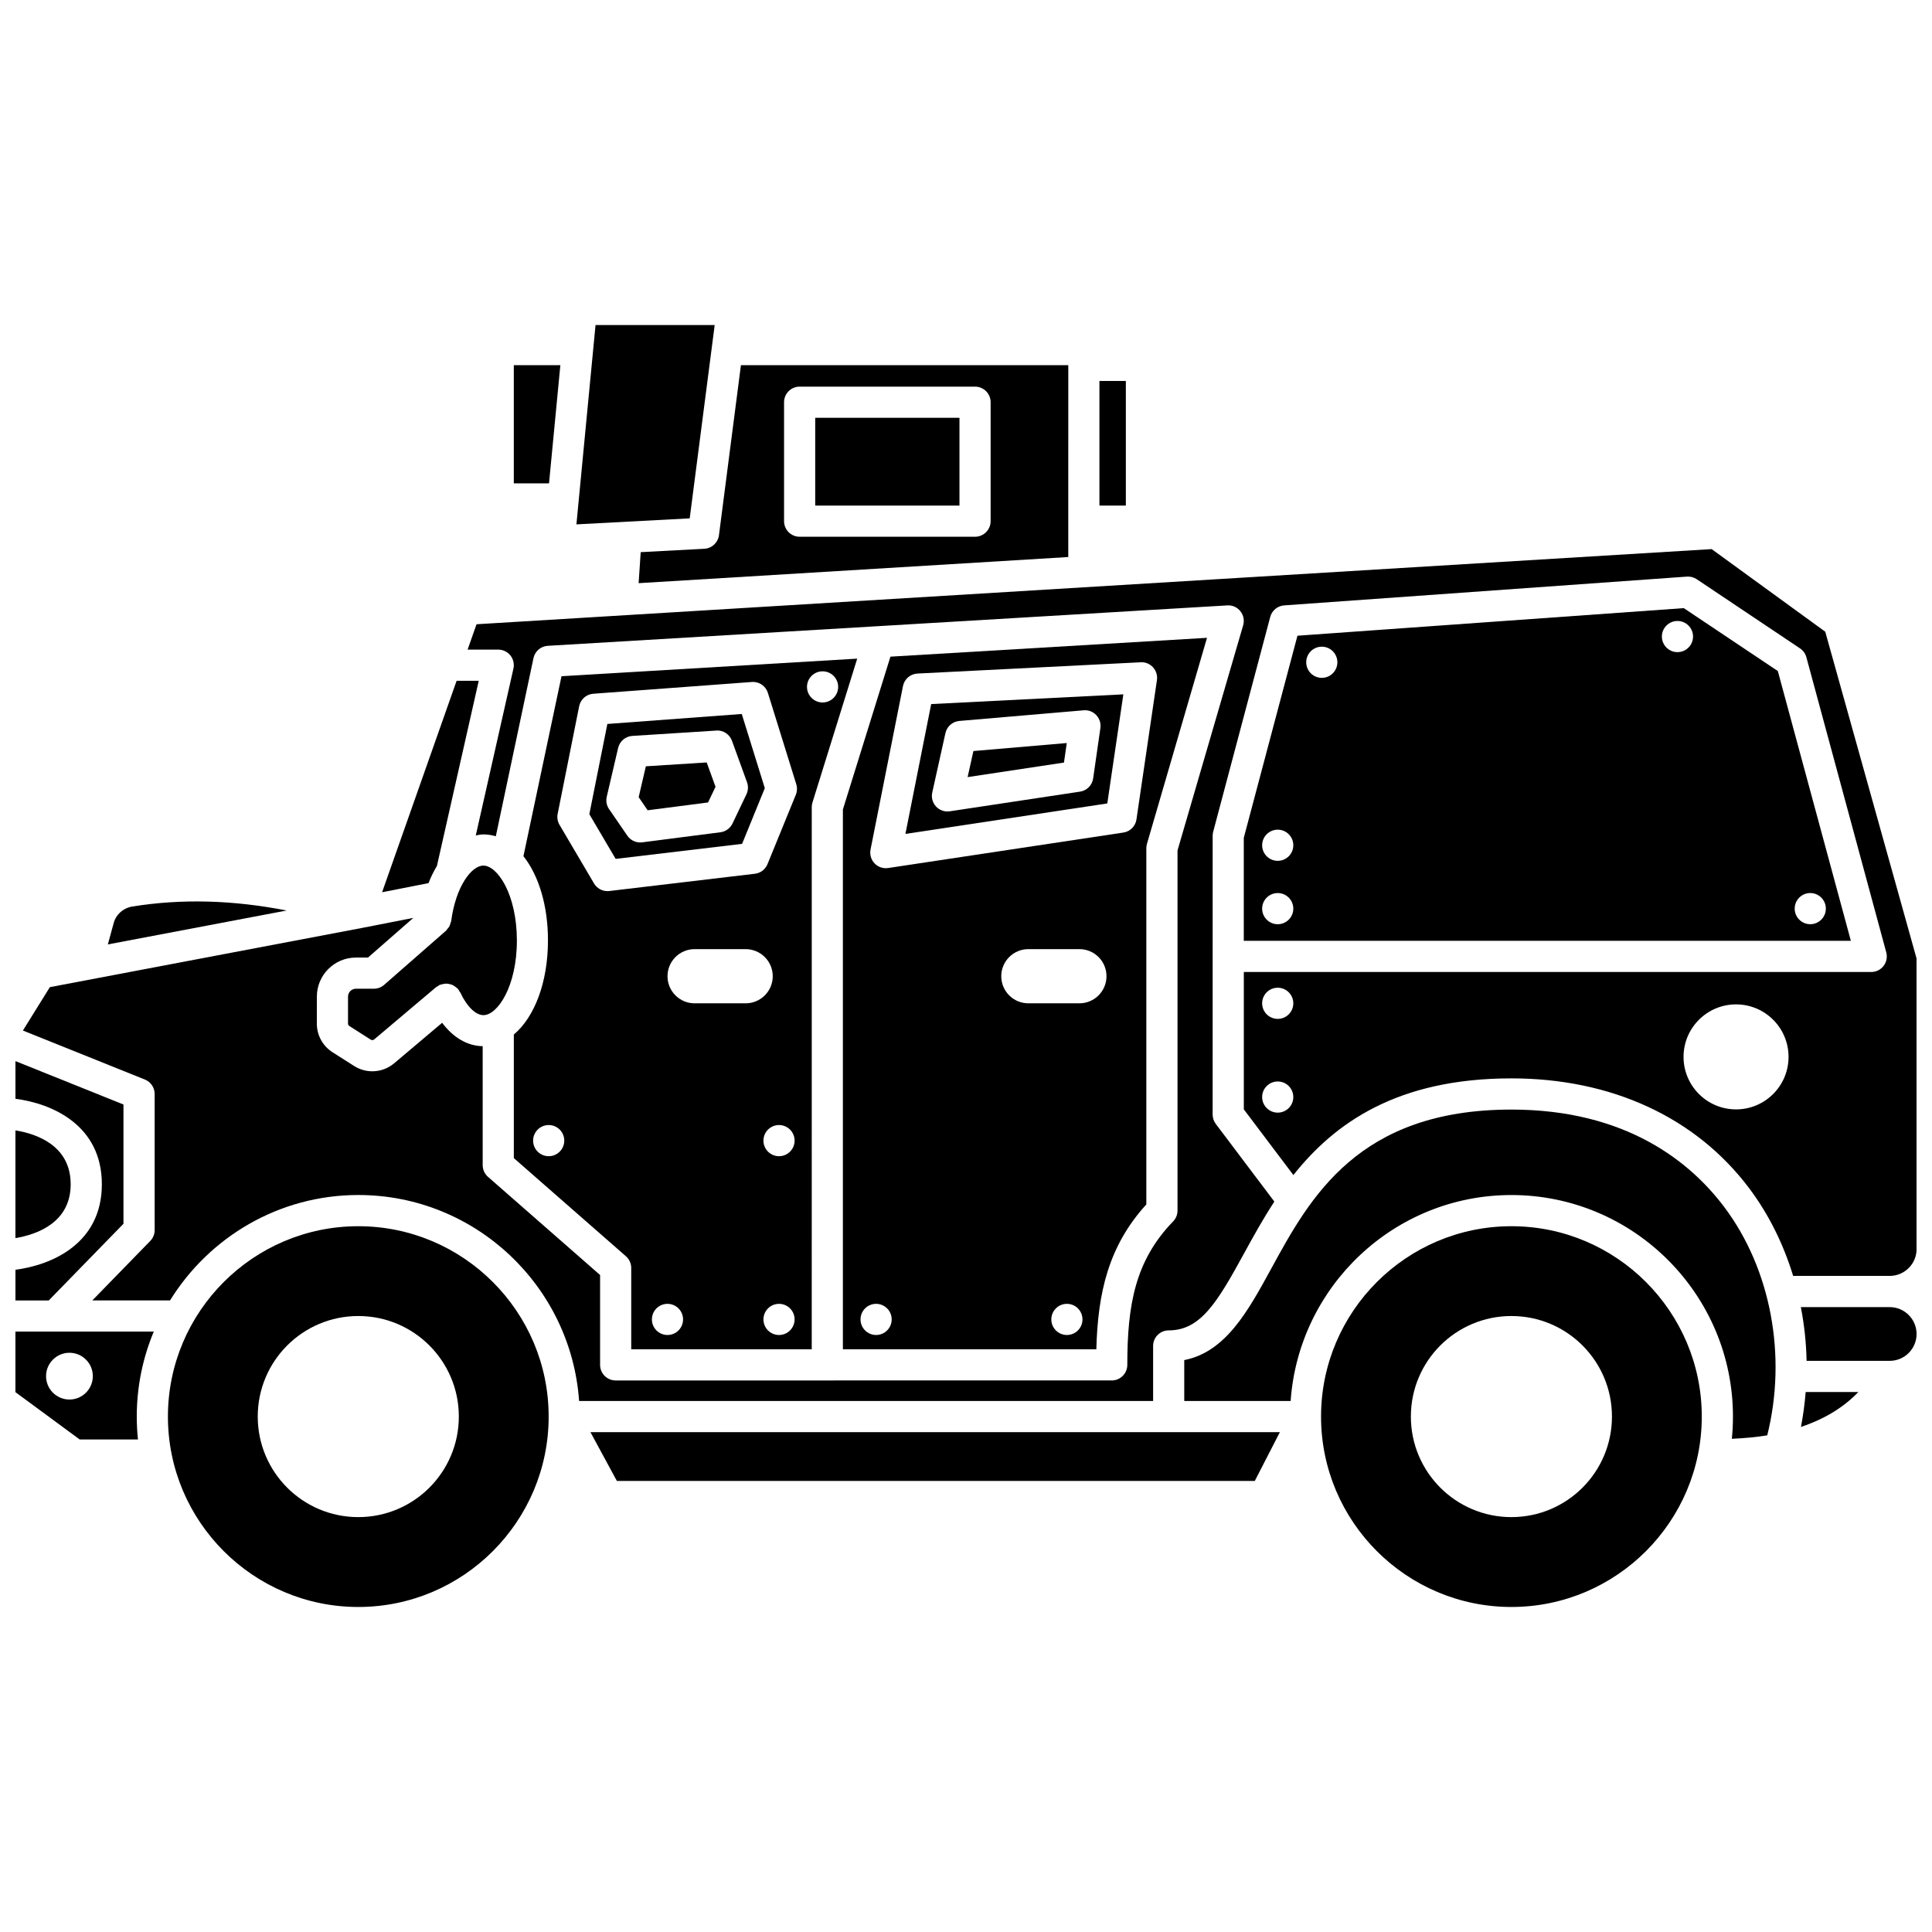
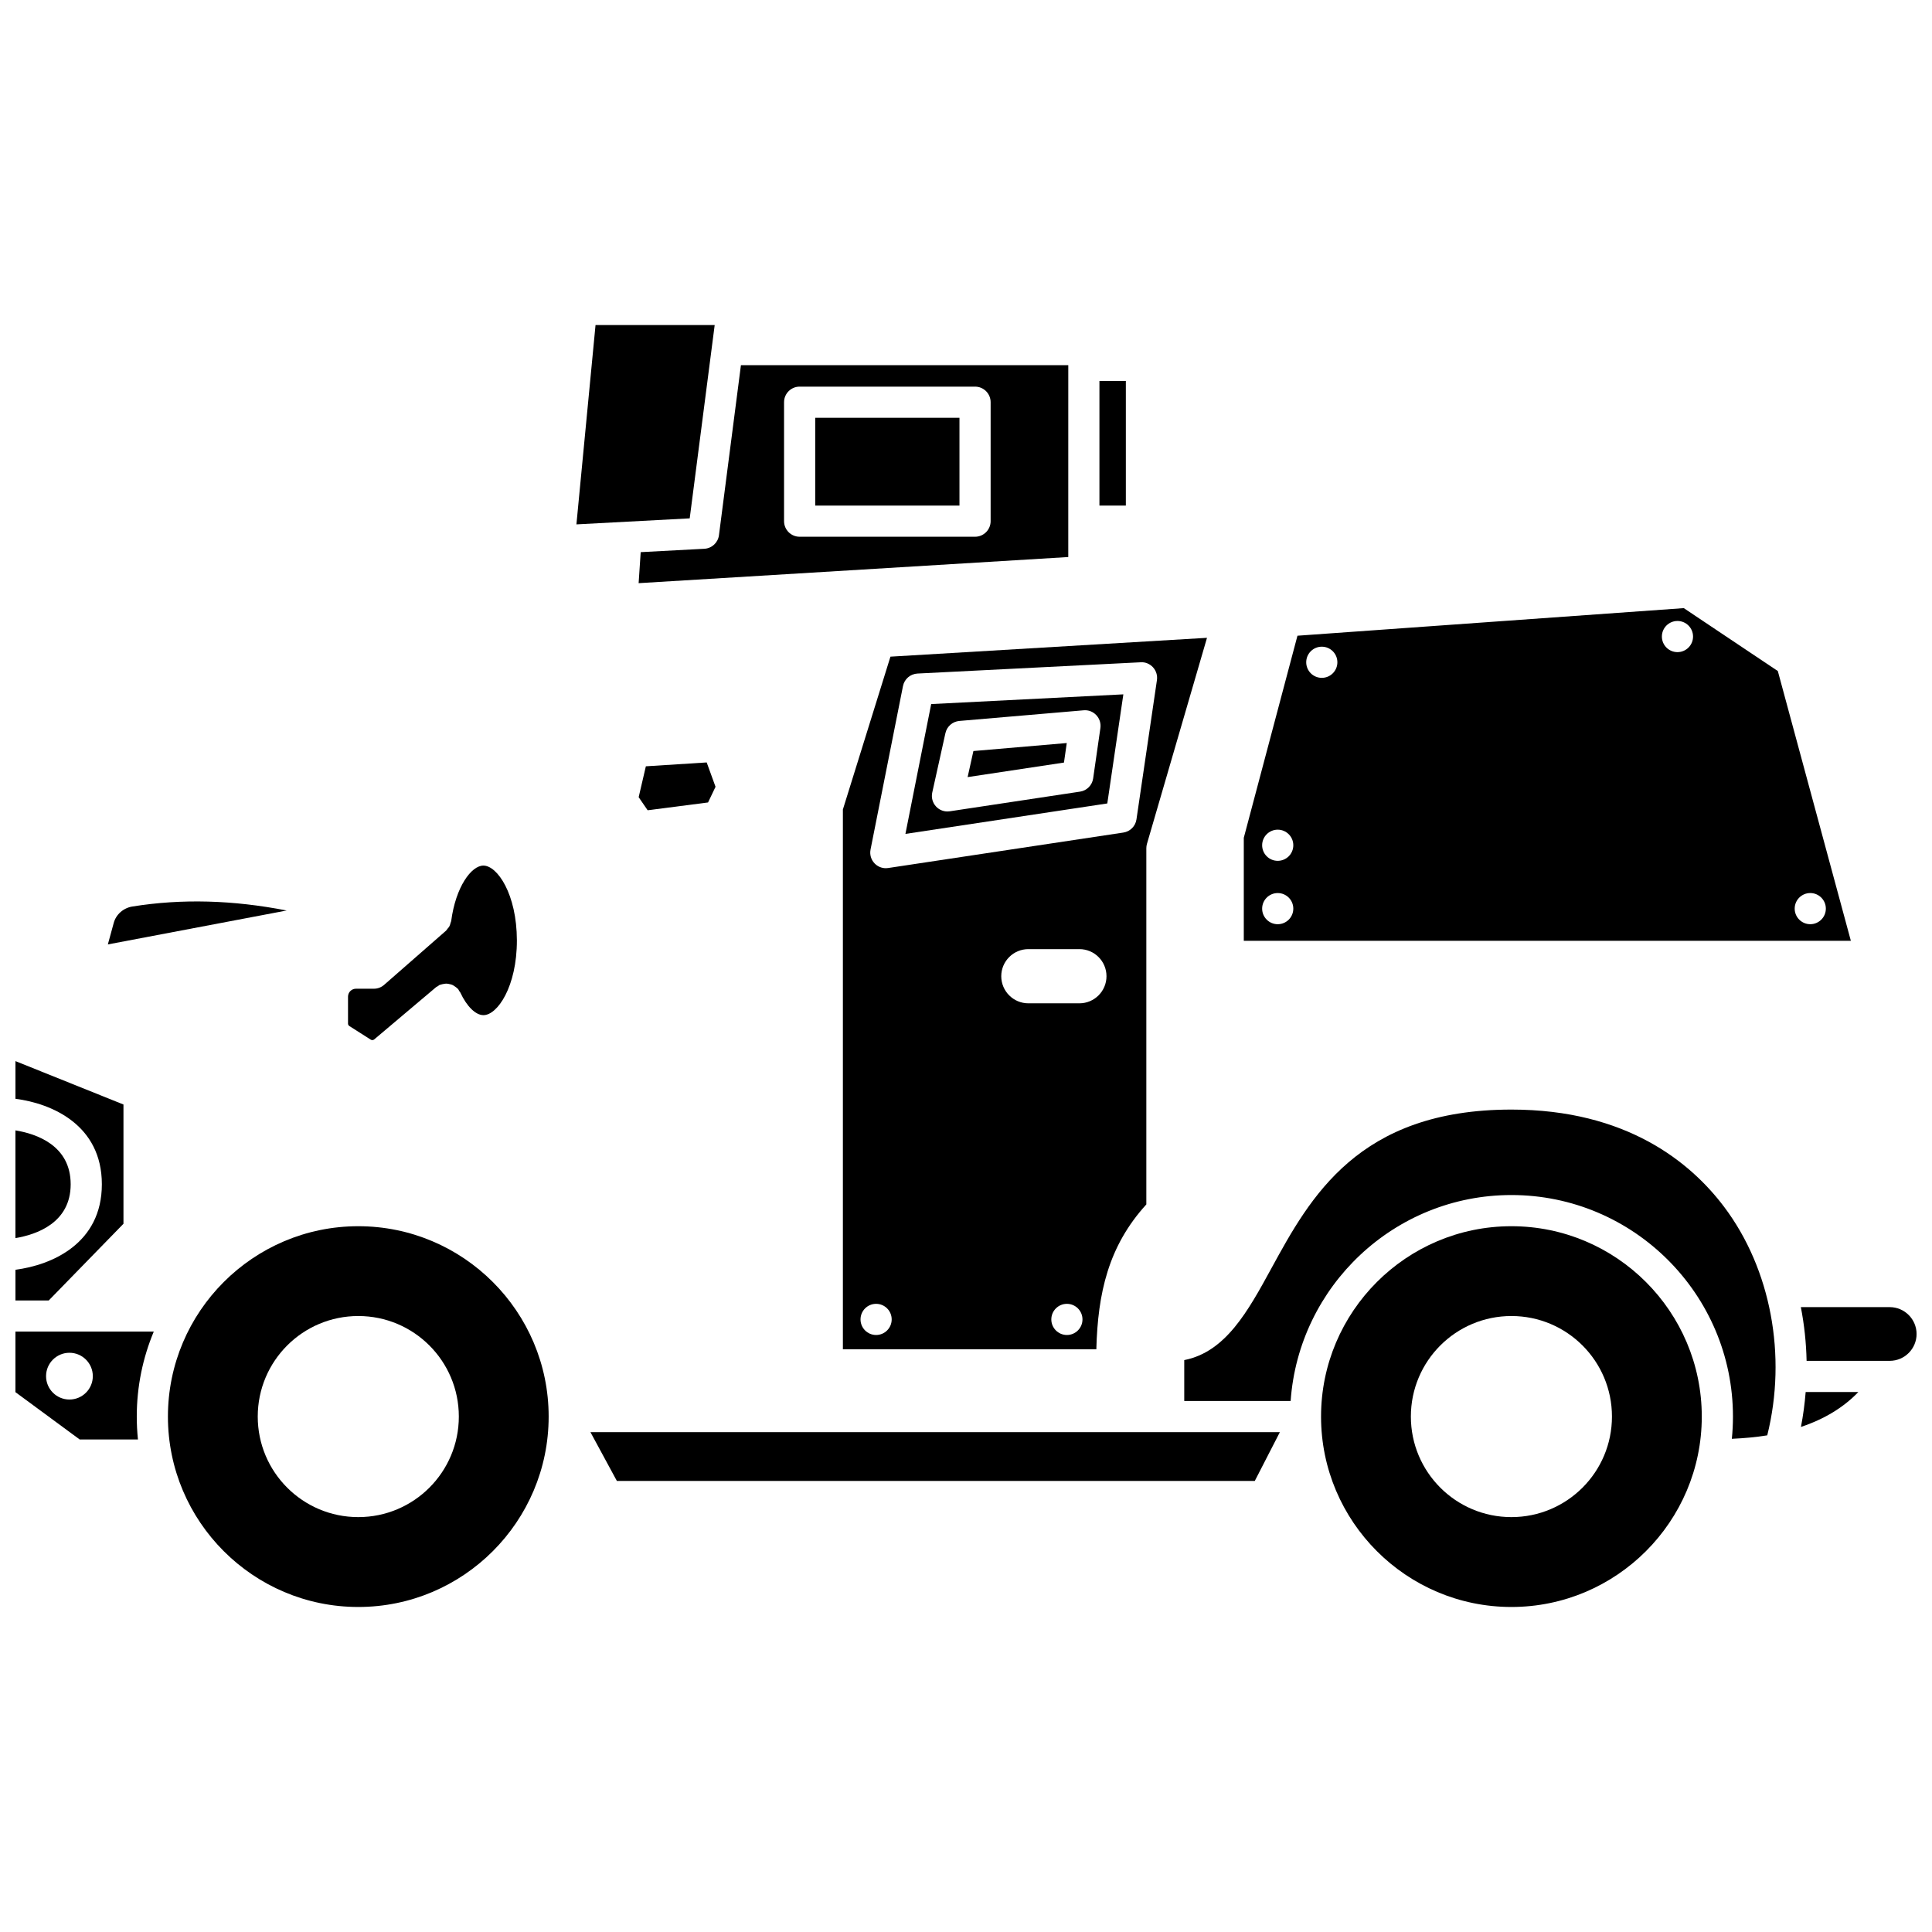
<svg xmlns="http://www.w3.org/2000/svg" width="800px" height="800px" version="1.1" viewBox="144 144 512 512">
  <defs>
    <clipPath id="e">
      <path d="m148.09 425h28.906v64h-28.906z" />
    </clipPath>
    <clipPath id="d">
      <path d="m148.09 443h14.906v30h-14.906z" />
    </clipPath>
    <clipPath id="c">
      <path d="m148.09 496h36.906v30h-36.906z" />
    </clipPath>
    <clipPath id="b">
      <path d="m621 490h30.902v15h-30.902z" />
    </clipPath>
    <clipPath id="a">
-       <path d="m150 289h501.9v227h-501.9z" />
-     </clipPath>
+       </clipPath>
  </defs>
  <path d="m441.7 328.01-50.926 2.578-6.828 34.406 53.5-8.07zm-8.004 22.285c-0.262 1.805-1.668 3.227-3.469 3.496l-34.523 5.211c-0.207 0.027-0.414 0.047-0.617 0.047-1.137 0-2.234-0.465-3.019-1.309-0.93-0.996-1.309-2.383-1.012-3.711l3.492-15.746c0.387-1.758 1.879-3.062 3.68-3.223l32.945-2.824c1.281-0.117 2.488 0.363 3.356 1.281 0.863 0.918 1.262 2.172 1.086 3.422z" />
  <path d="m434.54 501.58c0.391-14.887 3.168-27.328 13.25-38.395v-94.395c0-0.391 0.059-0.781 0.164-1.156l15.914-54.605-83.891 4.992-12.602 40.5v143.06zm-7.801-3.793c-2.281 0-4.129-1.852-4.129-4.129 0-2.281 1.852-4.129 4.129-4.129 2.281 0 4.129 1.852 4.129 4.129s-1.852 4.129-4.129 4.129zm10.492-95.078c0 3.965-3.219 7.18-7.18 7.18h-13.527c-3.965 0-7.18-3.219-7.18-7.18 0-3.965 3.219-7.18 7.18-7.18h13.527c3.969-0.004 7.18 3.211 7.18 7.18zm-62.531-33.559 8.598-43.332c0.367-1.855 1.953-3.227 3.844-3.32l59.164-2.988c1.223-0.09 2.434 0.43 3.266 1.348 0.828 0.914 1.207 2.152 1.027 3.379l-5.426 36.918c-0.266 1.801-1.672 3.211-3.469 3.481l-62.336 9.398c-0.207 0.027-0.414 0.047-0.617 0.047-1.117 0-2.199-0.453-2.984-1.281-0.93-0.965-1.324-2.332-1.066-3.648zm1.477 120.38c2.281 0 4.129 1.852 4.129 4.129 0 2.281-1.852 4.129-4.129 4.129-2.281 0-4.129-1.852-4.129-4.129 0-2.285 1.848-4.129 4.129-4.129z" />
  <path d="m400.43 349.94 25.531-3.852 0.742-5.176-24.742 2.121z" />
-   <path d="m280.17 418.16v32.75l29.707 26.012c0.895 0.781 1.406 1.918 1.406 3.106v21.555h47.836l0.004-143.69c0-0.418 0.062-0.828 0.188-1.227l11.859-38.121-78.367 4.664-10.086 47.691c4 5.047 6.5 12.996 6.5 22.301 0 11.148-3.582 20.375-9.047 24.957zm40.719 79.629c-2.281 0-4.129-1.852-4.129-4.129 0-2.281 1.852-4.129 4.129-4.129 2.281 0 4.129 1.852 4.129 4.129 0.004 2.277-1.844 4.129-4.129 4.129zm7.188-87.898c-3.965 0-7.18-3.219-7.18-7.18 0-3.965 3.219-7.18 7.18-7.18h13.527c3.965 0 7.18 3.219 7.18 7.18 0 3.965-3.219 7.18-7.18 7.18zm22.371 87.898c-2.281 0-4.129-1.852-4.129-4.129 0-2.281 1.852-4.129 4.129-4.129 2.281 0 4.129 1.852 4.129 4.129s-1.852 4.129-4.129 4.129zm0-47.383c-2.281 0-4.129-1.852-4.129-4.129 0-2.281 1.852-4.129 4.129-4.129 2.281 0 4.129 1.852 4.129 4.129s-1.852 4.129-4.129 4.129zm11.543-128.5c2.281 0 4.129 1.852 4.129 4.129 0 2.281-1.852 4.129-4.129 4.129-2.281 0-4.129-1.852-4.129-4.129s1.852-4.129 4.129-4.129zm-70.207 37.785 5.699-28.531c0.363-1.816 1.891-3.172 3.742-3.309l42.023-3.117c1.934-0.145 3.68 1.055 4.25 2.891l7.523 24.207c0.285 0.918 0.242 1.898-0.121 2.789l-7.508 18.391c-0.566 1.391-1.848 2.363-3.336 2.539l-38.59 4.578c-0.164 0.016-0.328 0.027-0.488 0.027-1.449 0-2.809-0.766-3.555-2.035l-9.145-15.527c-0.516-0.875-0.691-1.906-0.496-2.902zm-2.375 82.457c2.281 0 4.129 1.852 4.129 4.129 0 2.281-1.852 4.129-4.129 4.129-2.281 0-4.129-1.852-4.129-4.129 0-2.281 1.848-4.129 4.129-4.129z" />
  <path d="m272.1 373.39c-3.172 0-7.336 5.613-8.527 14.68-0.023 0.184-0.125 0.328-0.168 0.496-0.082 0.312-0.156 0.625-0.312 0.914-0.133 0.246-0.32 0.438-0.496 0.648-0.141 0.164-0.223 0.363-0.391 0.512l-16.41 14.359c-0.75 0.66-1.719 1.023-2.719 1.023h-4.746c-1.16 0-2.102 0.941-2.102 2.102v7.137c0 0.262 0.137 0.508 0.352 0.645l5.676 3.613c0.285 0.184 0.652 0.156 0.91-0.062l16.41-13.855c0.145-0.125 0.32-0.164 0.48-0.266 0.156-0.098 0.27-0.242 0.441-0.32 0.086-0.043 0.172-0.027 0.262-0.062 0.277-0.105 0.559-0.156 0.848-0.203 0.242-0.039 0.48-0.086 0.727-0.078 0.281 0.004 0.539 0.066 0.812 0.129 0.242 0.059 0.48 0.102 0.711 0.203 0.25 0.105 0.465 0.266 0.699 0.422 0.219 0.148 0.426 0.293 0.617 0.488 0.07 0.074 0.164 0.105 0.23 0.188 0.137 0.16 0.184 0.355 0.289 0.523 0.09 0.145 0.223 0.246 0.297 0.406 1.719 3.699 4.062 5.992 6.129 5.992 3.699 0 8.863-7.535 8.863-19.809-0.027-12.289-5.184-19.824-8.883-19.824z" />
  <g clip-path="url(#e)">
    <path d="m176.72 468.31v-31.605l-28.625-11.5v9.984c9.625 1.238 22.898 6.93 22.898 22.656 0 15.723-13.273 21.406-22.898 22.652v8.137h8.82z" />
  </g>
  <g clip-path="url(#d)">
    <path d="m162.73 457.85c0-10.332-9.105-13.383-14.641-14.289v28.551c5.535-0.926 14.641-4.004 14.641-14.262z" />
  </g>
  <path d="m179.1 384.23c-2.394 0.383-4.34 2.09-4.957 4.344l-1.562 5.707 47.391-8.988c-14.273-2.785-27.781-3.16-40.871-1.062z" />
-   <path d="m292.5 240.78h-12.336v31.312h9.332z" />
  <path d="m360.04 254.72h38.227v23.266h-38.227z" />
  <path d="m333.4 230.14h-31.578l-5.066 52.824 30.023-1.594z" />
-   <path d="m340.66 367.63 6.023-14.762-6.109-19.656-35.617 2.644-4.777 23.91 6.977 11.848zm-35.867-12.477 3.019-12.945c0.414-1.777 1.941-3.066 3.758-3.184l22.27-1.418c1.789-0.156 3.519 0.984 4.141 2.715l3.988 10.984c0.375 1.039 0.32 2.188-0.156 3.188l-3.695 7.746c-0.602 1.262-1.809 2.141-3.195 2.316l-20.738 2.672c-0.176 0.02-0.352 0.031-0.527 0.031-1.352 0-2.625-0.66-3.402-1.789l-4.844-7.047c-0.66-0.949-0.883-2.137-0.617-3.269z" />
  <path d="m435.36 244.96h7v33.023h-7z" />
  <path d="m330.65 289.43-16.859 0.895-0.547 8.219 113.86-6.926 0.004-50.84h-86.754l-5.824 45.066c-0.258 1.973-1.887 3.484-3.879 3.586zm21.133-38.84c0-2.281 1.852-4.129 4.129-4.129h46.488c2.281 0 4.129 1.852 4.129 4.129v31.523c0 2.281-1.852 4.129-4.129 4.129h-46.488c-2.281 0-4.129-1.852-4.129-4.129z" />
  <g clip-path="url(#c)">
    <path d="m148.09 496.89v16.043l17.023 12.539h15.445c-0.207-1.996-0.312-4.019-0.312-6.07 0-7.973 1.609-15.574 4.504-22.512zm14.312 18c-3.418 0-6.195-2.773-6.195-6.195 0-3.418 2.773-6.195 6.195-6.195 3.418 0 6.195 2.773 6.195 6.195 0 3.418-2.773 6.195-6.195 6.195z" />
  </g>
  <path d="m331.64 356.66 1.984-4.152-2.344-6.453-16.121 1.023-1.906 8.184 2.379 3.465z" />
-   <path d="m259.79 373.48 11.082-49.07h-5.863l-19.75 56.043 12.312-2.422c0.629-1.676 1.398-3.164 2.219-4.551z" />
  <g clip-path="url(#b)">
    <path d="m644.79 490.4h-23.547c0.91 4.672 1.422 9.441 1.523 14.238h22.027c3.926 0 7.121-3.191 7.121-7.121-0.008-3.926-3.199-7.117-7.125-7.117z" />
  </g>
  <path d="m544.54 438.05c-40.625 0-53.367 23.324-63.605 42.066-6.207 11.363-12.109 22.164-23.098 24.324v10.84h28.195c2.137-30.445 27.527-54.582 58.508-54.582 32.371 0 58.711 26.34 58.711 58.711 0 1.988-0.102 3.953-0.297 5.891 3.297-0.156 6.457-0.434 9.387-0.918 5.25-21.098 0.98-44.074-11.434-60.555-8.859-11.762-25.82-25.777-56.367-25.777z" />
  <path d="m621.27 522.15c6.242-2.086 11.316-5.184 15.215-9.254h-13.965c-0.246 3.102-0.66 6.191-1.25 9.254z" />
  <g clip-path="url(#a)">
    <path d="m627.71 311.41-30.105-21.891-327.32 19.914-2.367 6.719h8.117c1.254 0 2.441 0.57 3.227 1.547 0.781 0.98 1.078 2.262 0.801 3.488l-9.977 44.211c0.664-0.121 1.324-0.27 2.016-0.27 1.133 0 2.231 0.176 3.293 0.492l9.98-47.207c0.383-1.816 1.941-3.16 3.797-3.266l87.32-5.195h0.004l92.746-5.516c1.379-0.094 2.641 0.5 3.473 1.547 0.84 1.051 1.113 2.441 0.734 3.731l-17.395 59.664v95.441c0 1.074-0.422 2.106-1.168 2.875-10.105 10.41-12.137 22.262-12.137 38.008 0 2.285-1.852 4.129-4.129 4.129l-131.46 0.004c-2.281 0-4.129-1.848-4.129-4.129v-23.816l-29.707-26.012c-0.895-0.781-1.406-1.918-1.406-3.106l-0.004-31.523c-4.039-0.066-7.793-2.262-10.742-6.203l-12.684 10.711c-1.676 1.422-3.742 2.144-5.82 2.144-1.672 0-3.356-0.465-4.848-1.422l-5.68-3.613c-2.613-1.664-4.176-4.512-4.176-7.613l0.008-7.133c0-5.715 4.644-10.359 10.359-10.359h3.191l12.02-10.516-13.785 2.703h-0.02c-0.004 0-0.004 0-0.008 0.004l-82.516 15.652-7.141 11.496 32.324 12.984c1.566 0.629 2.59 2.148 2.59 3.832v36.07c0 1.078-0.422 2.109-1.172 2.883l-15.355 15.758h20.598c10.355-16.734 28.824-27.941 49.906-27.941 30.98 0 56.367 24.137 58.504 54.582h152.12v-14.578c0-2.285 1.852-4.129 4.129-4.129 8.422 0 12.855-7.375 19.98-20.414 2.371-4.34 4.965-9.035 8.02-13.719l-15.516-20.574c-0.539-0.719-0.836-1.594-0.836-2.488l0.004-73.887c0-0.355 0.047-0.715 0.141-1.062l15.117-56.926c0.449-1.707 1.938-2.934 3.695-3.059l106.74-7.625c0.922-0.059 1.824 0.176 2.59 0.691l27.371 18.328c0.828 0.555 1.43 1.391 1.688 2.356l21.168 78.199c0.336 1.238 0.074 2.57-0.707 3.59-0.781 1.02-1.992 1.617-3.277 1.617l-166.27-0.004v36.402l13.137 17.418c10.879-13.723 27.461-25.625 57.785-25.625 26.492 0 48.852 10.32 62.965 29.062 5.207 6.914 9.117 14.84 11.691 23.285h25.594c3.926 0 7.121-3.191 7.121-7.121l-0.004-76.988zm-145.1 127.45c-2.281 0-4.129-1.852-4.129-4.129 0-2.281 1.852-4.129 4.129-4.129 2.281 0 4.129 1.852 4.129 4.129 0.004 2.281-1.848 4.129-4.129 4.129zm0-24.844c-2.281 0-4.129-1.852-4.129-4.129 0-2.281 1.852-4.129 4.129-4.129 2.281 0 4.129 1.852 4.129 4.129 0.004 2.281-1.848 4.129-4.129 4.129zm121.46 23.984c-7.68 0-13.914-6.227-13.914-13.914 0-7.68 6.227-13.914 13.914-13.914 7.68 0 13.914 6.227 13.914 13.914-0.004 7.688-6.234 13.914-13.914 13.914z" />
  </g>
  <path d="m544.54 468.96c-27.82 0-50.449 22.629-50.449 50.449s22.629 50.457 50.449 50.457c27.82 0 50.449-22.629 50.449-50.457 0-27.82-22.629-50.449-50.449-50.449zm0 77.09c-14.715 0-26.645-11.926-26.645-26.645s11.926-26.645 26.645-26.645 26.645 11.926 26.645 26.645-11.934 26.645-26.645 26.645z" />
  <path d="m590.22 305.16-102.38 7.312-14.223 53.555v27.301h160.88l-19.355-71.496zm-107.61 83.766c-2.281 0-4.129-1.852-4.129-4.129 0-2.281 1.852-4.129 4.129-4.129 2.281 0 4.129 1.852 4.129 4.129 0.004 2.277-1.848 4.129-4.129 4.129zm0-16.797c-2.281 0-4.129-1.852-4.129-4.129 0-2.281 1.852-4.129 4.129-4.129 2.281 0 4.129 1.852 4.129 4.129 0.004 2.281-1.848 4.129-4.129 4.129zm11.68-48.492c-2.281 0-4.129-1.852-4.129-4.129 0-2.281 1.852-4.129 4.129-4.129 2.281 0 4.129 1.852 4.129 4.129 0 2.281-1.848 4.129-4.129 4.129zm94.254-6.816c-2.281 0-4.129-1.852-4.129-4.129 0-2.281 1.852-4.129 4.129-4.129 2.281 0 4.129 1.852 4.129 4.129 0 2.281-1.848 4.129-4.129 4.129zm35.195 63.844c2.281 0 4.129 1.852 4.129 4.129 0 2.281-1.852 4.129-4.129 4.129-2.281 0-4.129-1.852-4.129-4.129 0-2.277 1.852-4.129 4.129-4.129z" />
  <path d="m307.48 536.47h169.05l6.652-12.941h-182.71z" />
  <path d="m238.95 468.96c-27.82 0-50.449 22.629-50.449 50.449s22.629 50.457 50.449 50.457 50.449-22.629 50.449-50.457c0.004-27.82-22.629-50.449-50.449-50.449zm0 77.09c-14.715 0-26.645-11.926-26.645-26.645s11.926-26.645 26.645-26.645 26.645 11.926 26.645 26.645-11.926 26.645-26.645 26.645z" />
</svg>